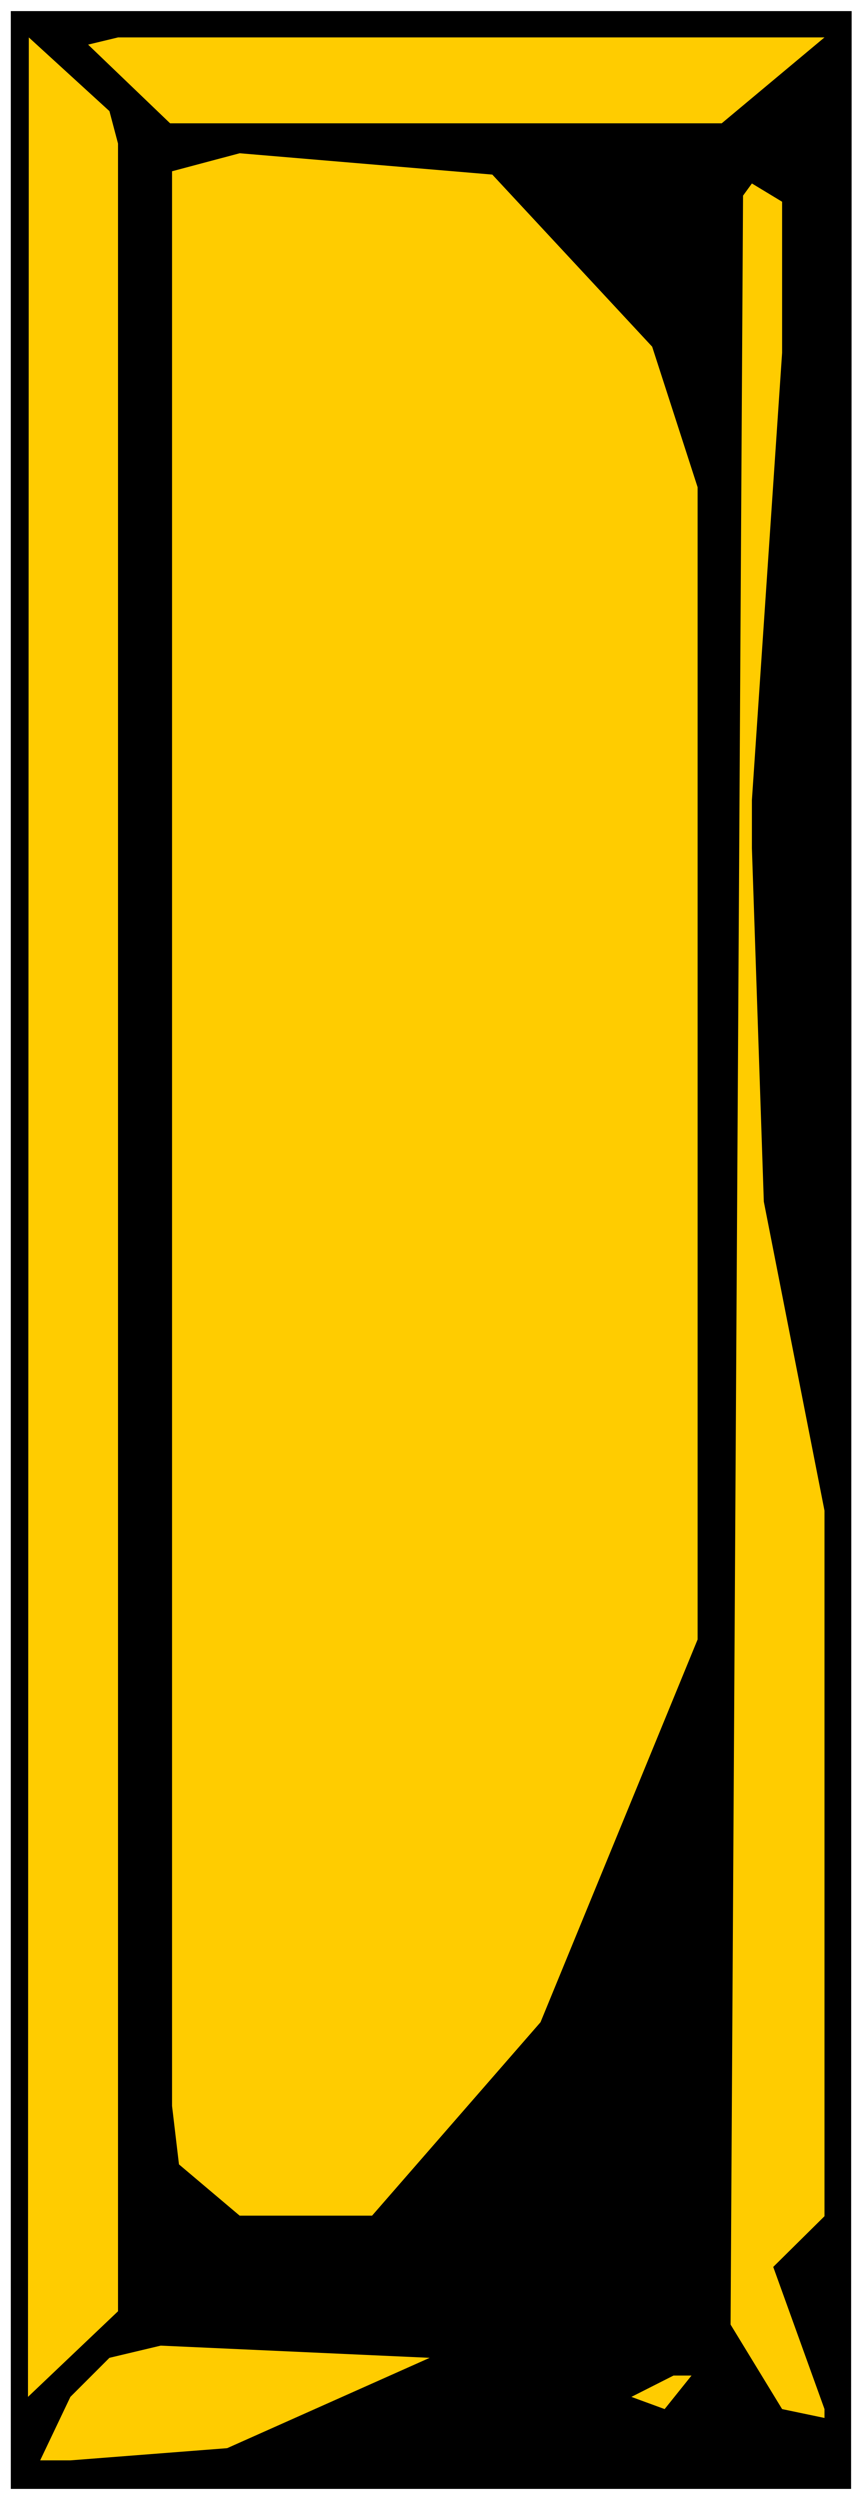
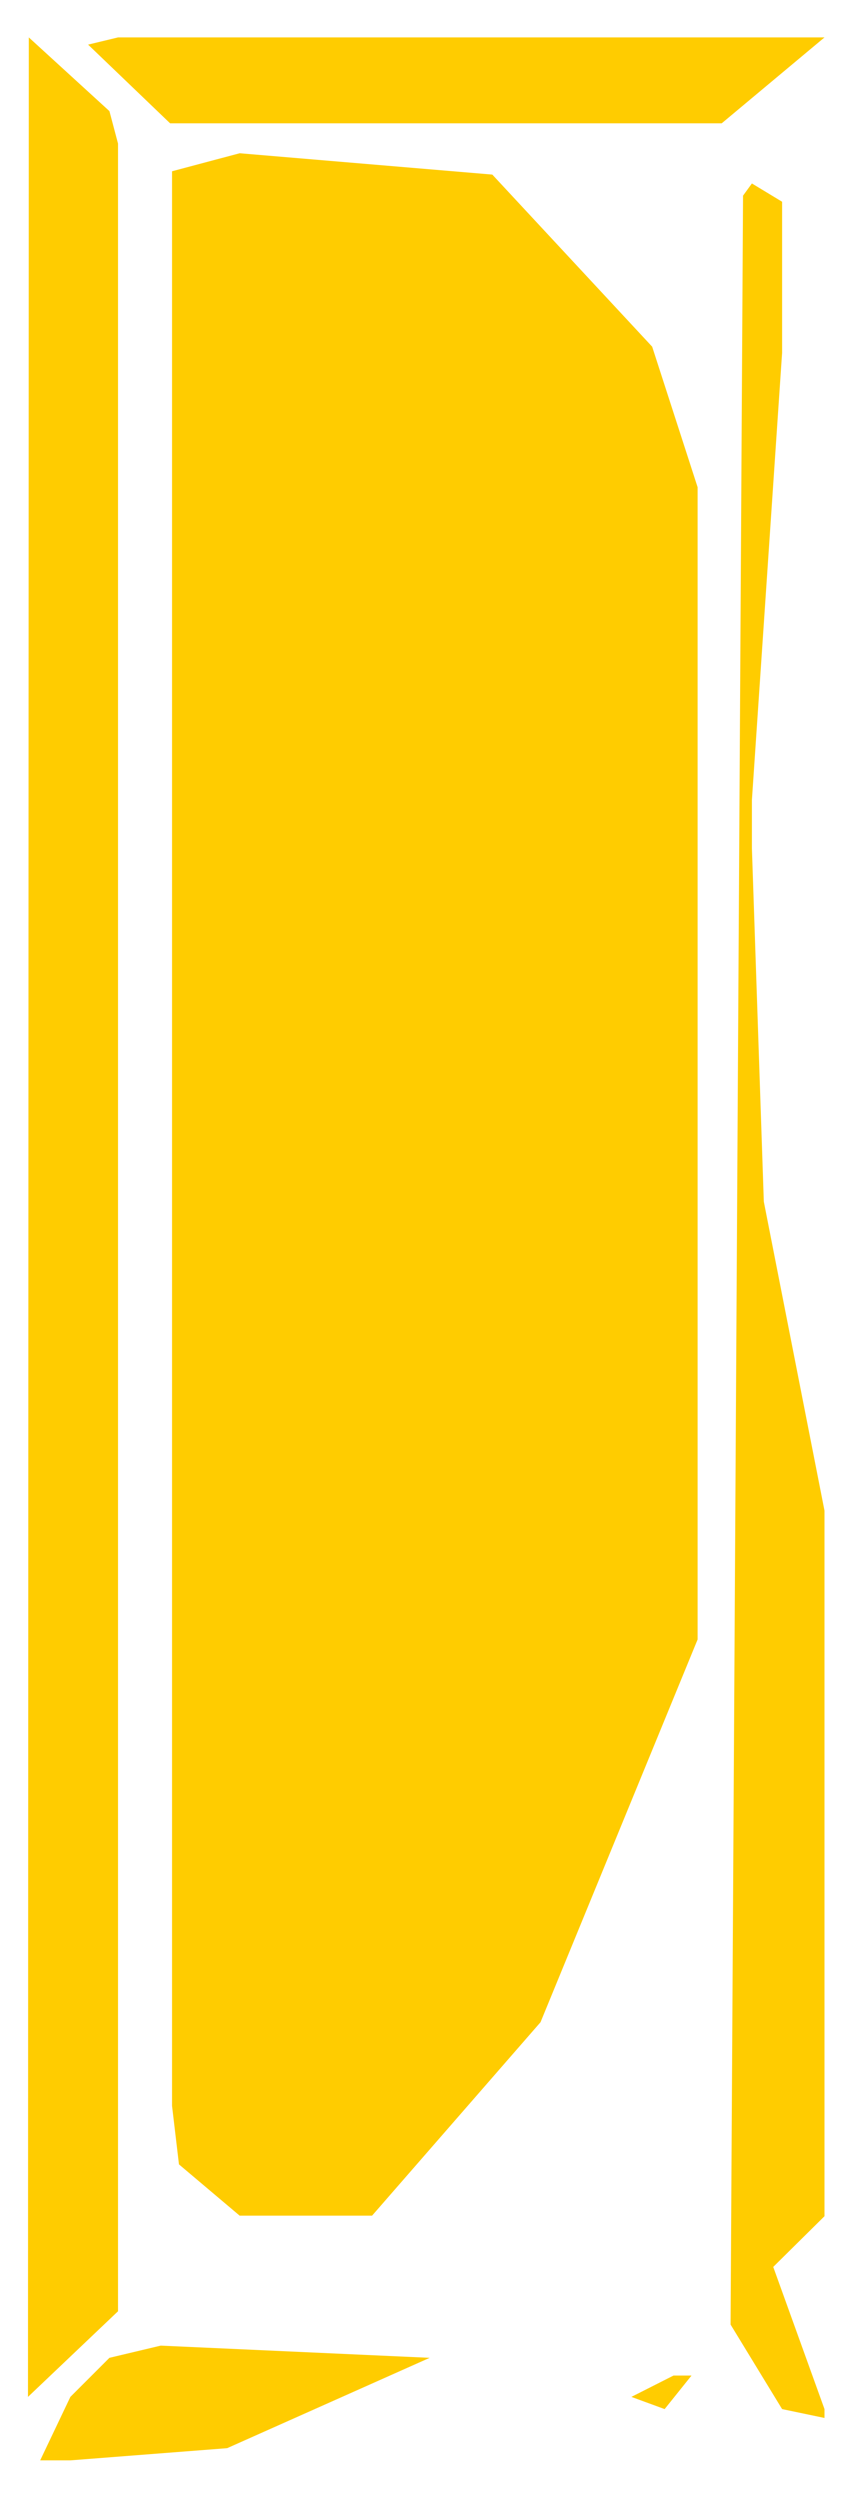
<svg xmlns="http://www.w3.org/2000/svg" width="493.465" height="1429.069" fill-rule="evenodd" stroke-linecap="round" preserveAspectRatio="none" viewBox="0 0 3115 9021">
-   <path d="M3072 8981H39V40h3035l-2 8941z" style="stroke:none;fill:#000" />
  <path d="M2605 445H614L318 161l108-26h2550l-371 310zM426 518v7822l-325 309 3-8514 291 266 31 117zm1928 733 164 507v4158l-567 1381-608 698H865l-219-185-25-211V618l244-65 912 77 577 621zm469 22-109 1614v174l43 1275 219 1115v2546l-185 183 185 513v32l-153-32-186-305 45-7682 32-44 109 66v545zM820 8834l-566 44H145l109-229 141-141 185-44 971 44-731 326zm1579-141-120-44 152-77h65l-97 121z" style="stroke:none;fill:#fc0" />
</svg>